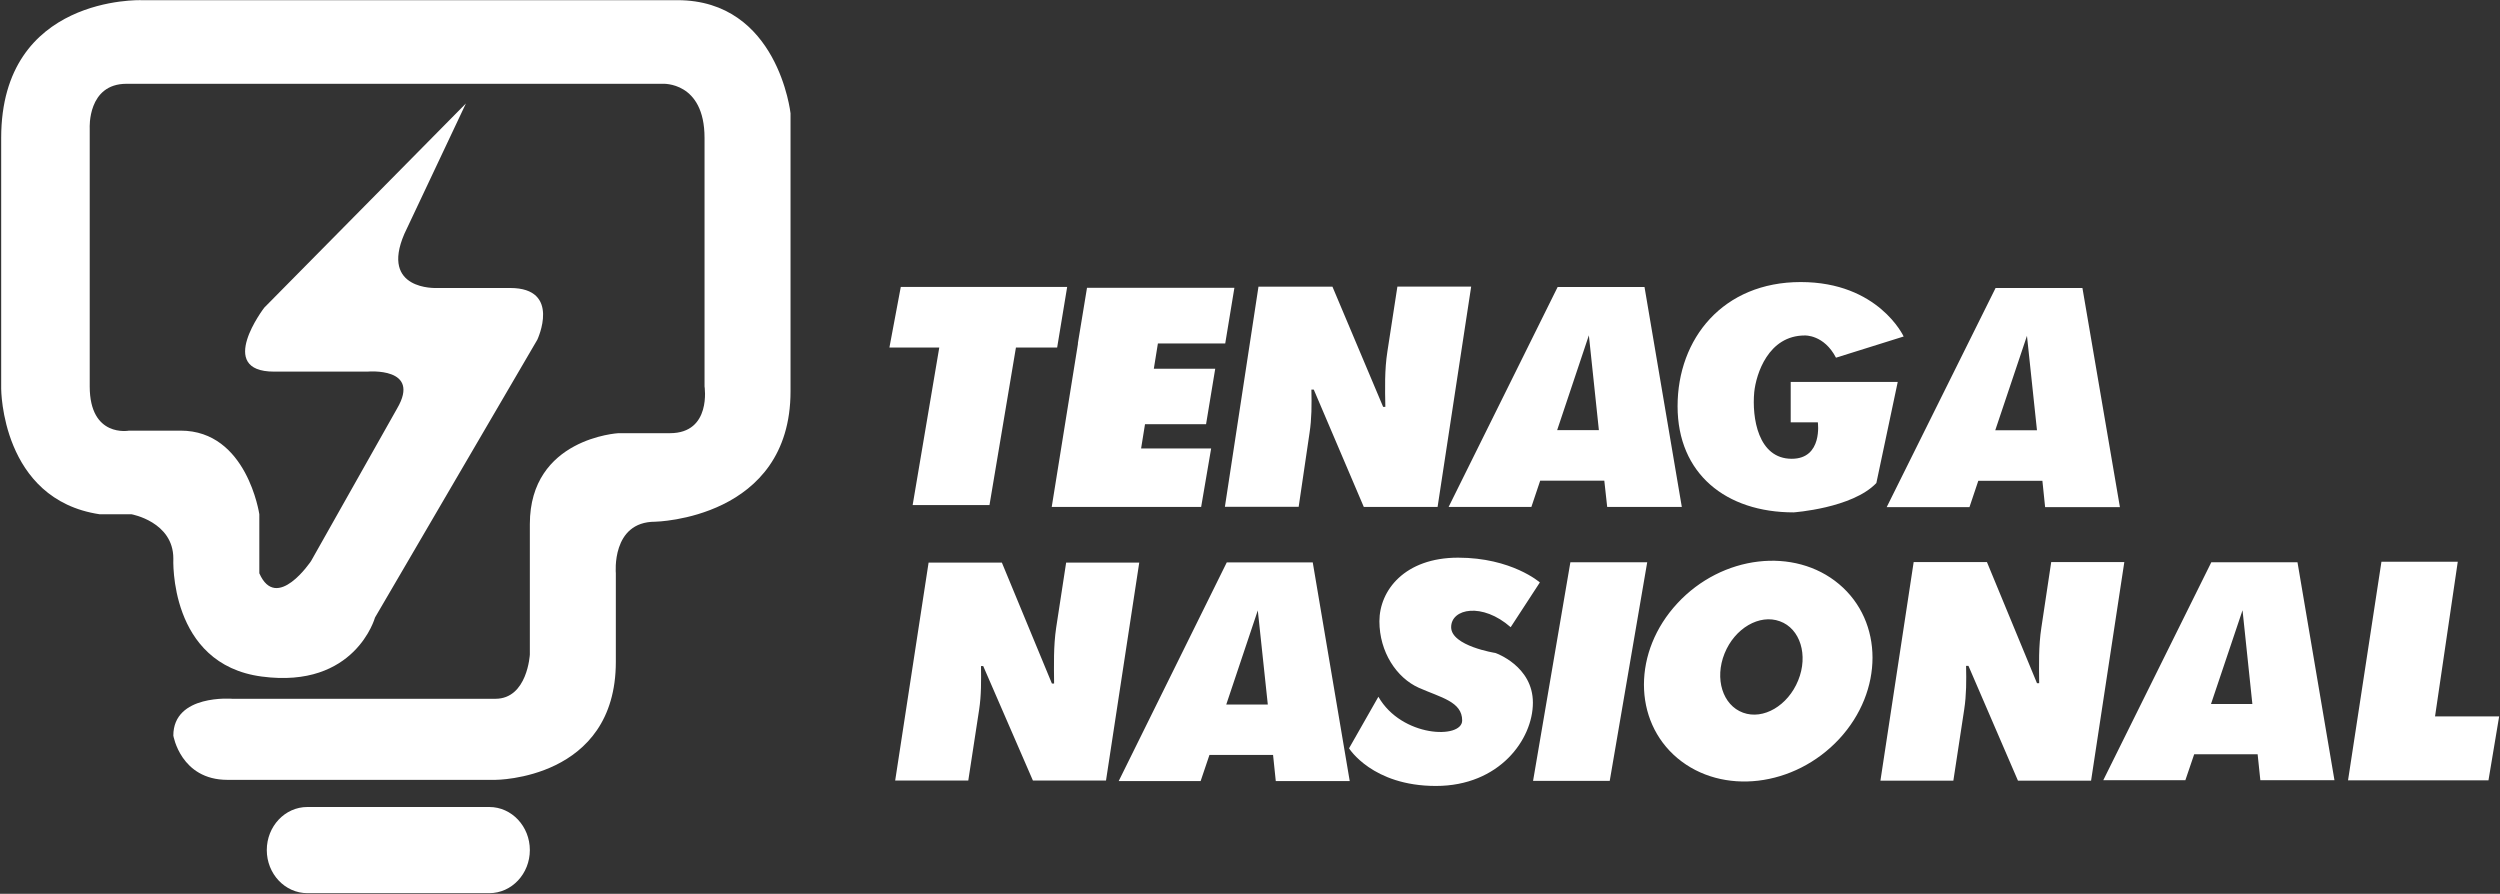
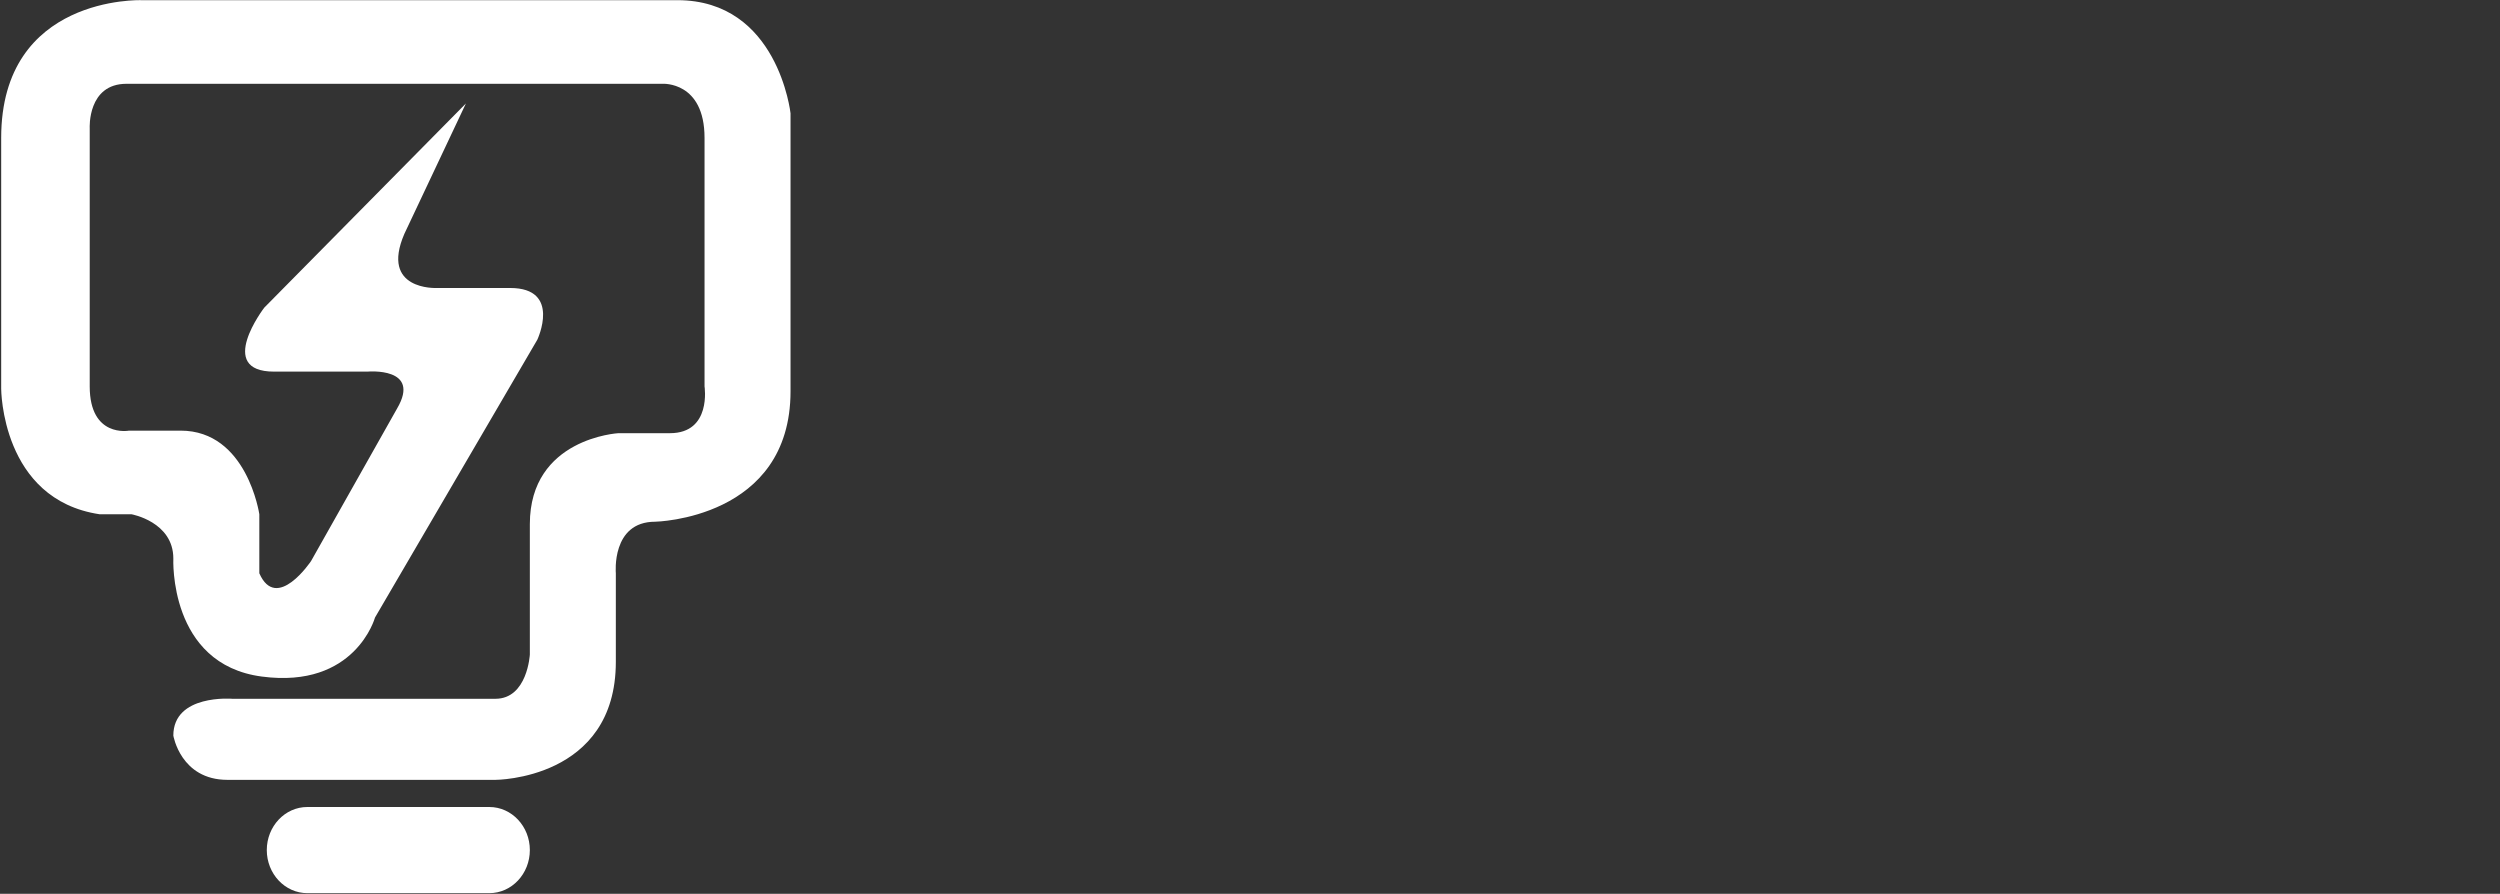
<svg xmlns="http://www.w3.org/2000/svg" version="1.2" viewBox="0 0 1474 527" width="1474" height="527">
  <rect x="0" y="0" width="1474" height="527" fill="#333333" stroke="none" />
  <title>Tenaga_Nasional_Logo-svg</title>
  <style>
		.s0 { opacity: 1;fill: #ffffff } 
		.s1 { fill: #ffffff } 
	</style>
  <g id="g10">
    <g id="g1082" style="opacity: 1">
      <path id="path1080" class="s0" d="m238.4 137.9c-14.4 33.4 18.9 31.9 18.9 31.9h43.5c30.4 0 16 30.5 16 30.5l-95.7 163.8c0 0-11.6 42.1-66.7 34.8-55.1-7.2-52.2-69.6-52.2-69.6 0-21.7-24.7-26.1-24.7-26.1h-18.8c-58-8.7-58-74-58-74v-147.9c0-84.1 82.6-81.2 82.6-81.2h316.1c59.4 0 66.7 66.7 66.7 66.7v163.9c0 75.4-79.8 76.9-79.8 76.9-26 0-23.2 30.4-23.2 30.4v52.2c0 69.6-71 69.6-71 69.6h-158c-27.6 0-31.9-26.1-31.9-26.1 0-24.6 34.8-21.7 34.8-21.7h155.1c18.9 0 20.3-26.1 20.3-26.1v-76.9c0-50.7 52.2-53.6 52.2-53.6h30.4c24.7 0 20.4-27.6 20.4-27.6v-146.5c0-33.4-24.7-31.9-24.7-31.9h-316.1c-23.1 0-21.7 26.1-21.7 26.1v152.3c0 30.5 23.2 26.1 23.2 26.1h30.4c39.2 0 46.4 49.3 46.4 49.3v34.8c10.2 23.2 30.5-7.2 30.5-7.2l50.7-89.9c14.5-24.7-17.4-21.8-17.4-21.8h-55.1c-34.7 0-5.8-37.7-5.8-37.7l118.9-120.4m37.7 440.2c0 14-10.7 25.4-23.9 25.4h-107.3c-13.2 0-23.9-11.4-23.9-25.4 0-14 10.7-25.4 23.9-25.4h107.3c13.2 0 23.9 11.4 23.9 25.4z" />
    </g>
    <g id="g1200">
-       <path id="path1088" fill-rule="evenodd" class="s1" d="m742 169h43.6l29.9 70.9h1.3c-0.2-10.7-0.5-21.7 1.2-32.6l5.9-38.3h43.5l-19.8 129.9h-43.5l-29.5-69.2h-1.4c0.2 8.8 0.2 17.1-1.1 25.6l-6.4 43.5h-43.5m-39.5-96.3l-2.4 14.9h36.2l-5.4 32.7h-36l-2.3 14.3h41.3l-5.9 34.5h-88.1l15.5-96.4h-0.1l5.4-32.8h86.9l-5.4 32.8zm263.2 80.9h-37.8l-5.2 15.5h-48.8l64.3-129.7h51.2l22 129.7h-44zm-3.2-29.8l-5.9-55.9-18.7 55.9zm261.5 29.9h-37.8l-5.2 15.5h-48.8l64.2-129.2h51.2l22.1 129.2h-44.1zm-3.2-29.8l-5.9-55.7-18.7 55.7zm-118.5-42.8c-7.1-13.7-18.4-13.1-18.4-13.1-21.5 0-28.7 22.7-29.8 33.4-1.4 15 2.2 39.3 22.1 39.3 18.4 0 15.4-21.5 15.4-21.5h-16v-23.8h63.1l-12.6 59.6c-14.2 14.9-48.8 17.3-48.8 17.3-39.8 0-68.4-22.7-68.4-62.6 0-39.9 26.8-73.2 72.6-73.2 45.9 0 60.7 32.1 60.7 32.1zm45.8 120.5h43.2l29.5 71.4h1.3c-0.1-10.8-0.4-21.9 1.3-32.8l5.8-38.6h43.1l-19.6 128.9h-43.1l-29.2-67.7h-1.4c0.2 8.8 0.2 17.2-1.1 25.7l-6.4 42h-43zm202.8 113.3h-37.4l-5.2 15.3h-48.4l63.7-128.5h50.8l21.8 128.5h-43.7zm-3.1-29.6l-5.8-55.3-18.6 55.3zm-780.5-83.4h43.2l29.5 71.3h1.3c-0.1-10.8-0.4-21.9 1.2-32.8l5.9-38.5h43.1l-19.6 128.5h-43.1l-29.3-67.5h-1.3c0.1 8.8 0.2 17.2-1.1 25.7l-6.4 41.8h-43.1zm856.6-0.5h45l-13.4 91.2h37.8l-6.3 37.7h-82.8zm-653.5 113.9h-37.5l-5.2 15.4h-48.3l63.7-128.9h50.7l21.8 128.9h-43.6zm-3.1-29.7l-5.9-55.5-18.6 55.5zm143.2-45.6c-16.7-14.7-35.1-11.1-35.1 0 0 11.1 26.1 15.2 26.1 15.2 0 0 22.1 7.6 22.1 29.3 0 21.6-19.7 49.1-57.2 49.1-37.5 0-51.2-22.2-51.2-22.2l17.3-30.4c13.7 24 49.4 25.1 49.4 14 0-11.1-12.5-13.5-25.6-19.3-13.1-5.9-23.2-21.1-23.2-39.2 0-18.2 14.9-37.5 46.4-37.5 31.6 0 48.2 14.6 48.2 14.6zm58.4 90.6h-45.2l22-128.9h45.3zm135.3-24.7c-26.4 28.4-69 33.4-95.4 11.3-26.3-22.1-26.3-63 0-91.3 26.3-28.4 69-33.4 95.3-11.3 26.3 22.1 26.3 63 0.1 91.3zm-35-69.4c-12-4.4-26.6 4.1-32.6 19-6 14.9-1.1 30.5 10.9 34.9 12 4.4 26.5-4.2 32.5-19 6.1-14.9 1.2-30.6-10.8-34.9zm-426.1-161.4h-24.3l-15.6 92.9h-45.3l15.7-92.9h-29.4l6.7-35.7h98.1z" />
-     </g>
+       </g>
  </g>
</svg>